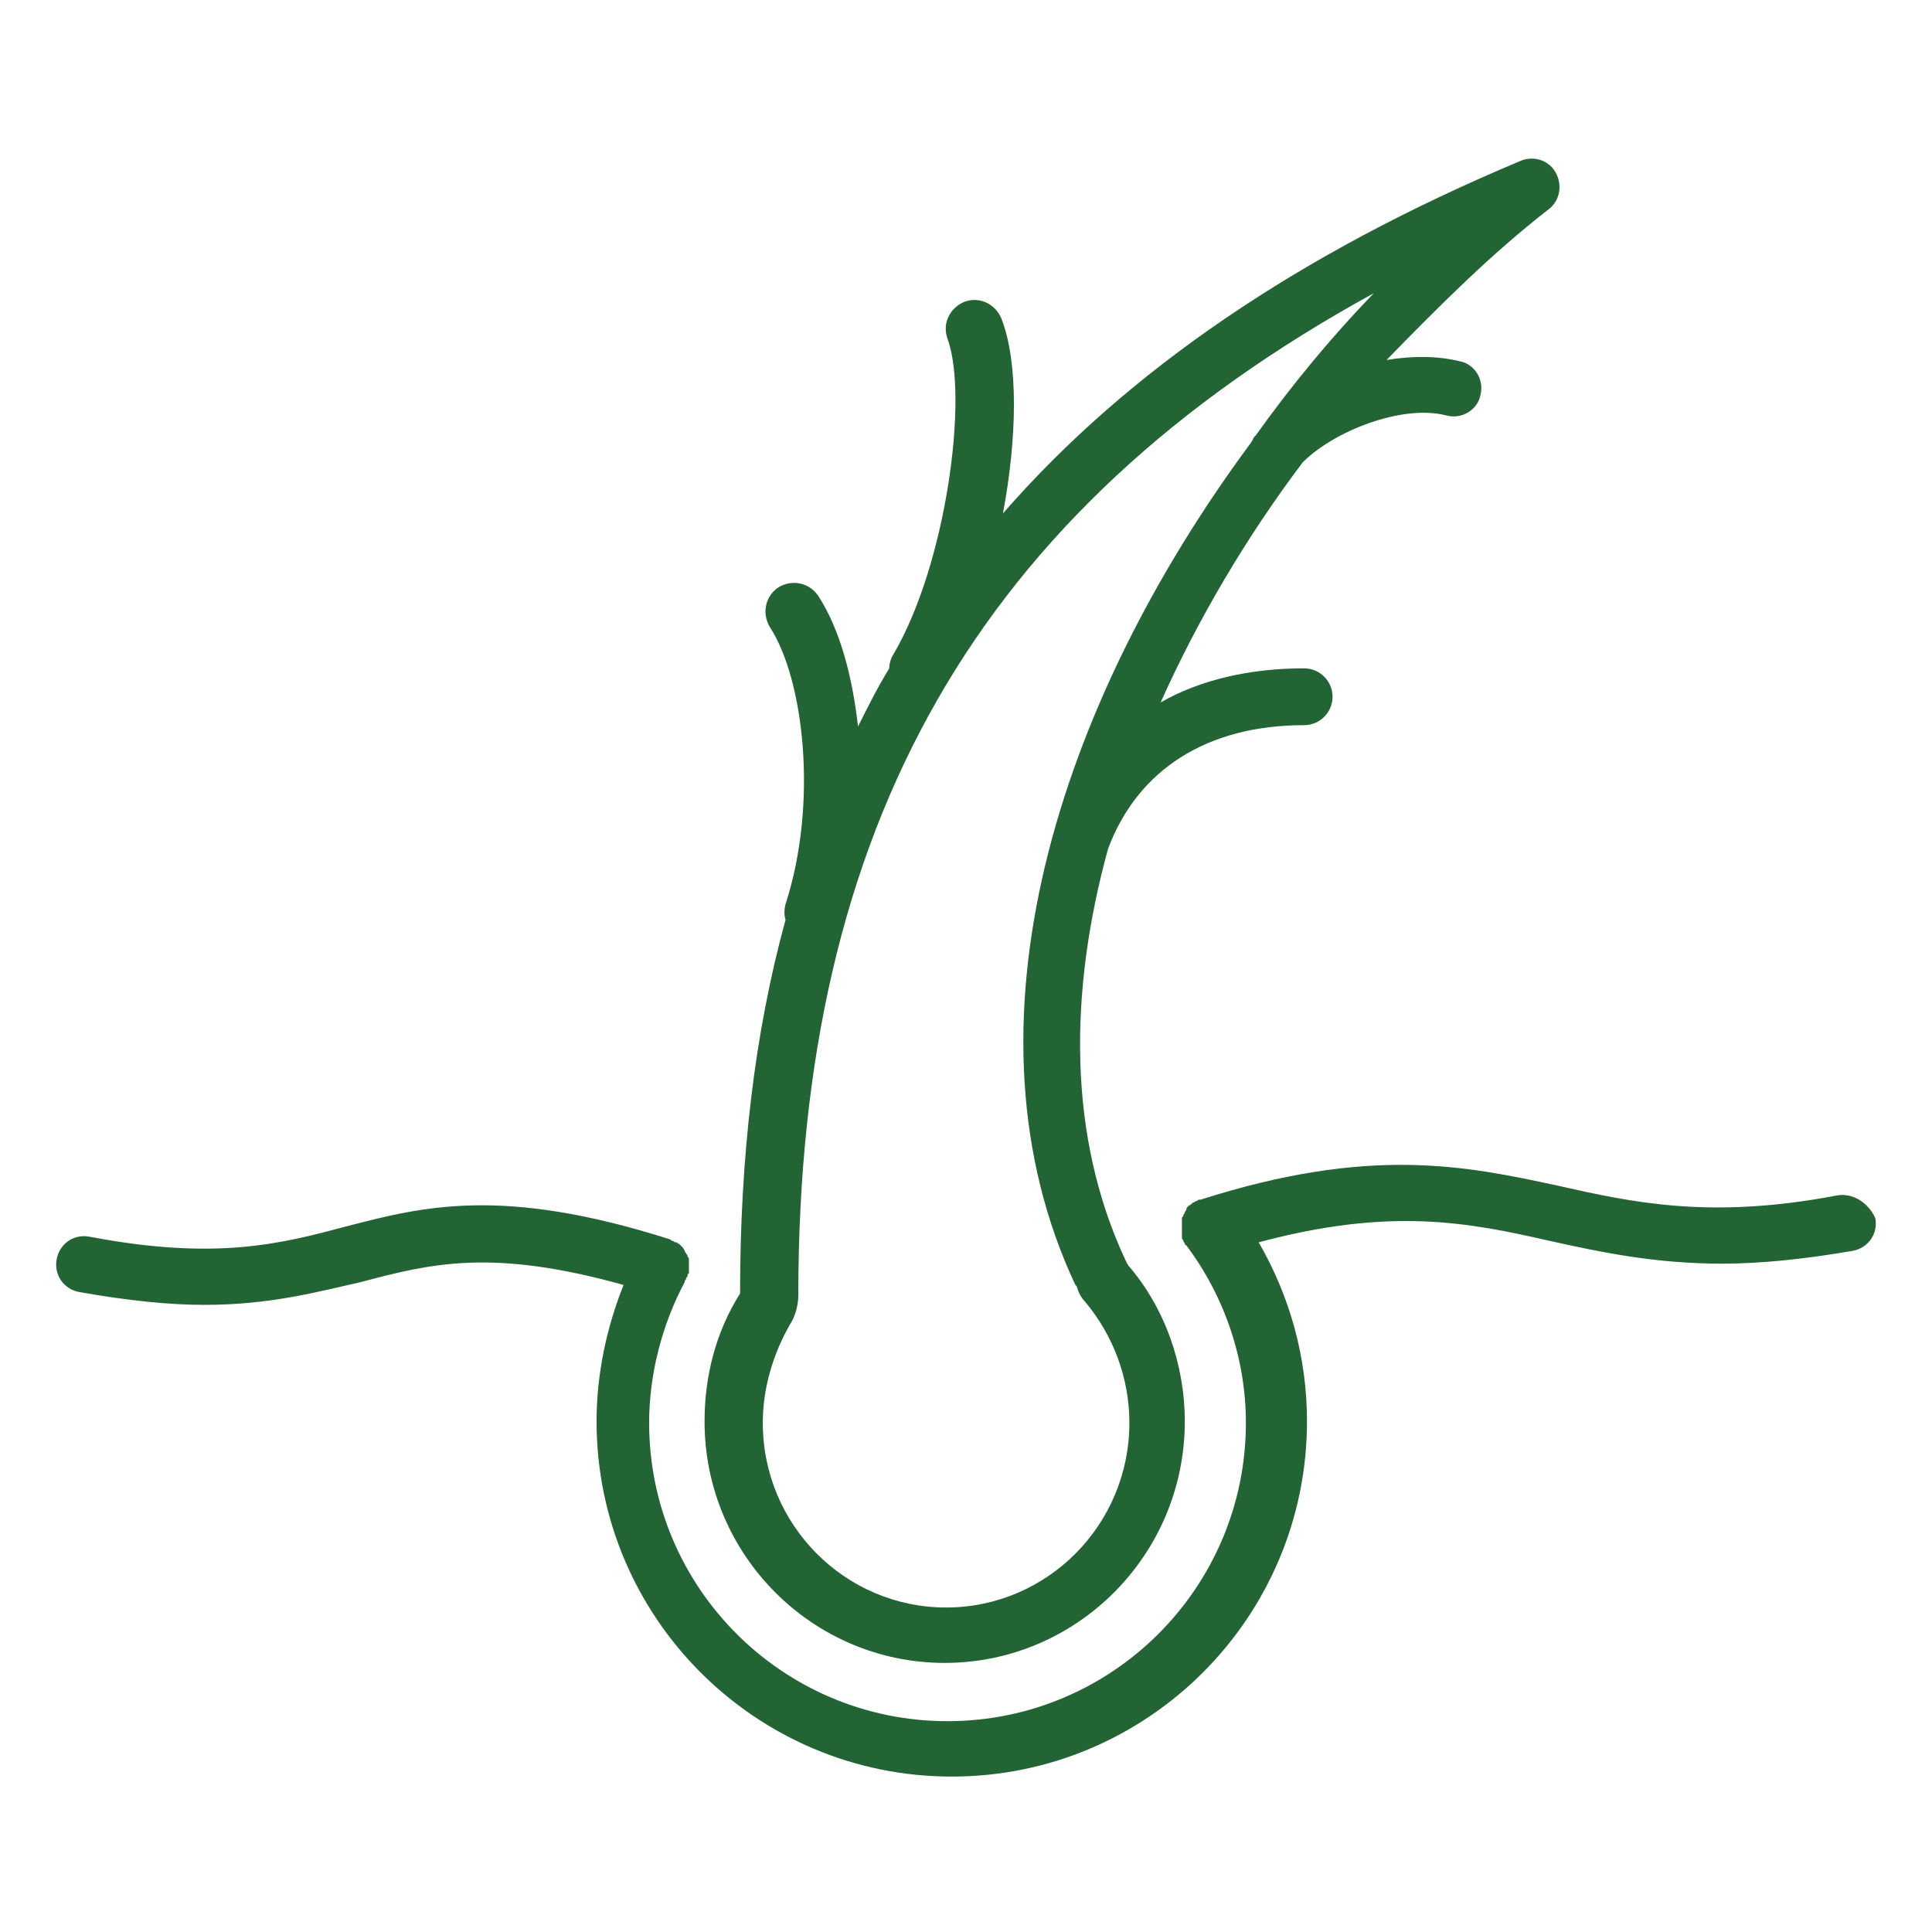
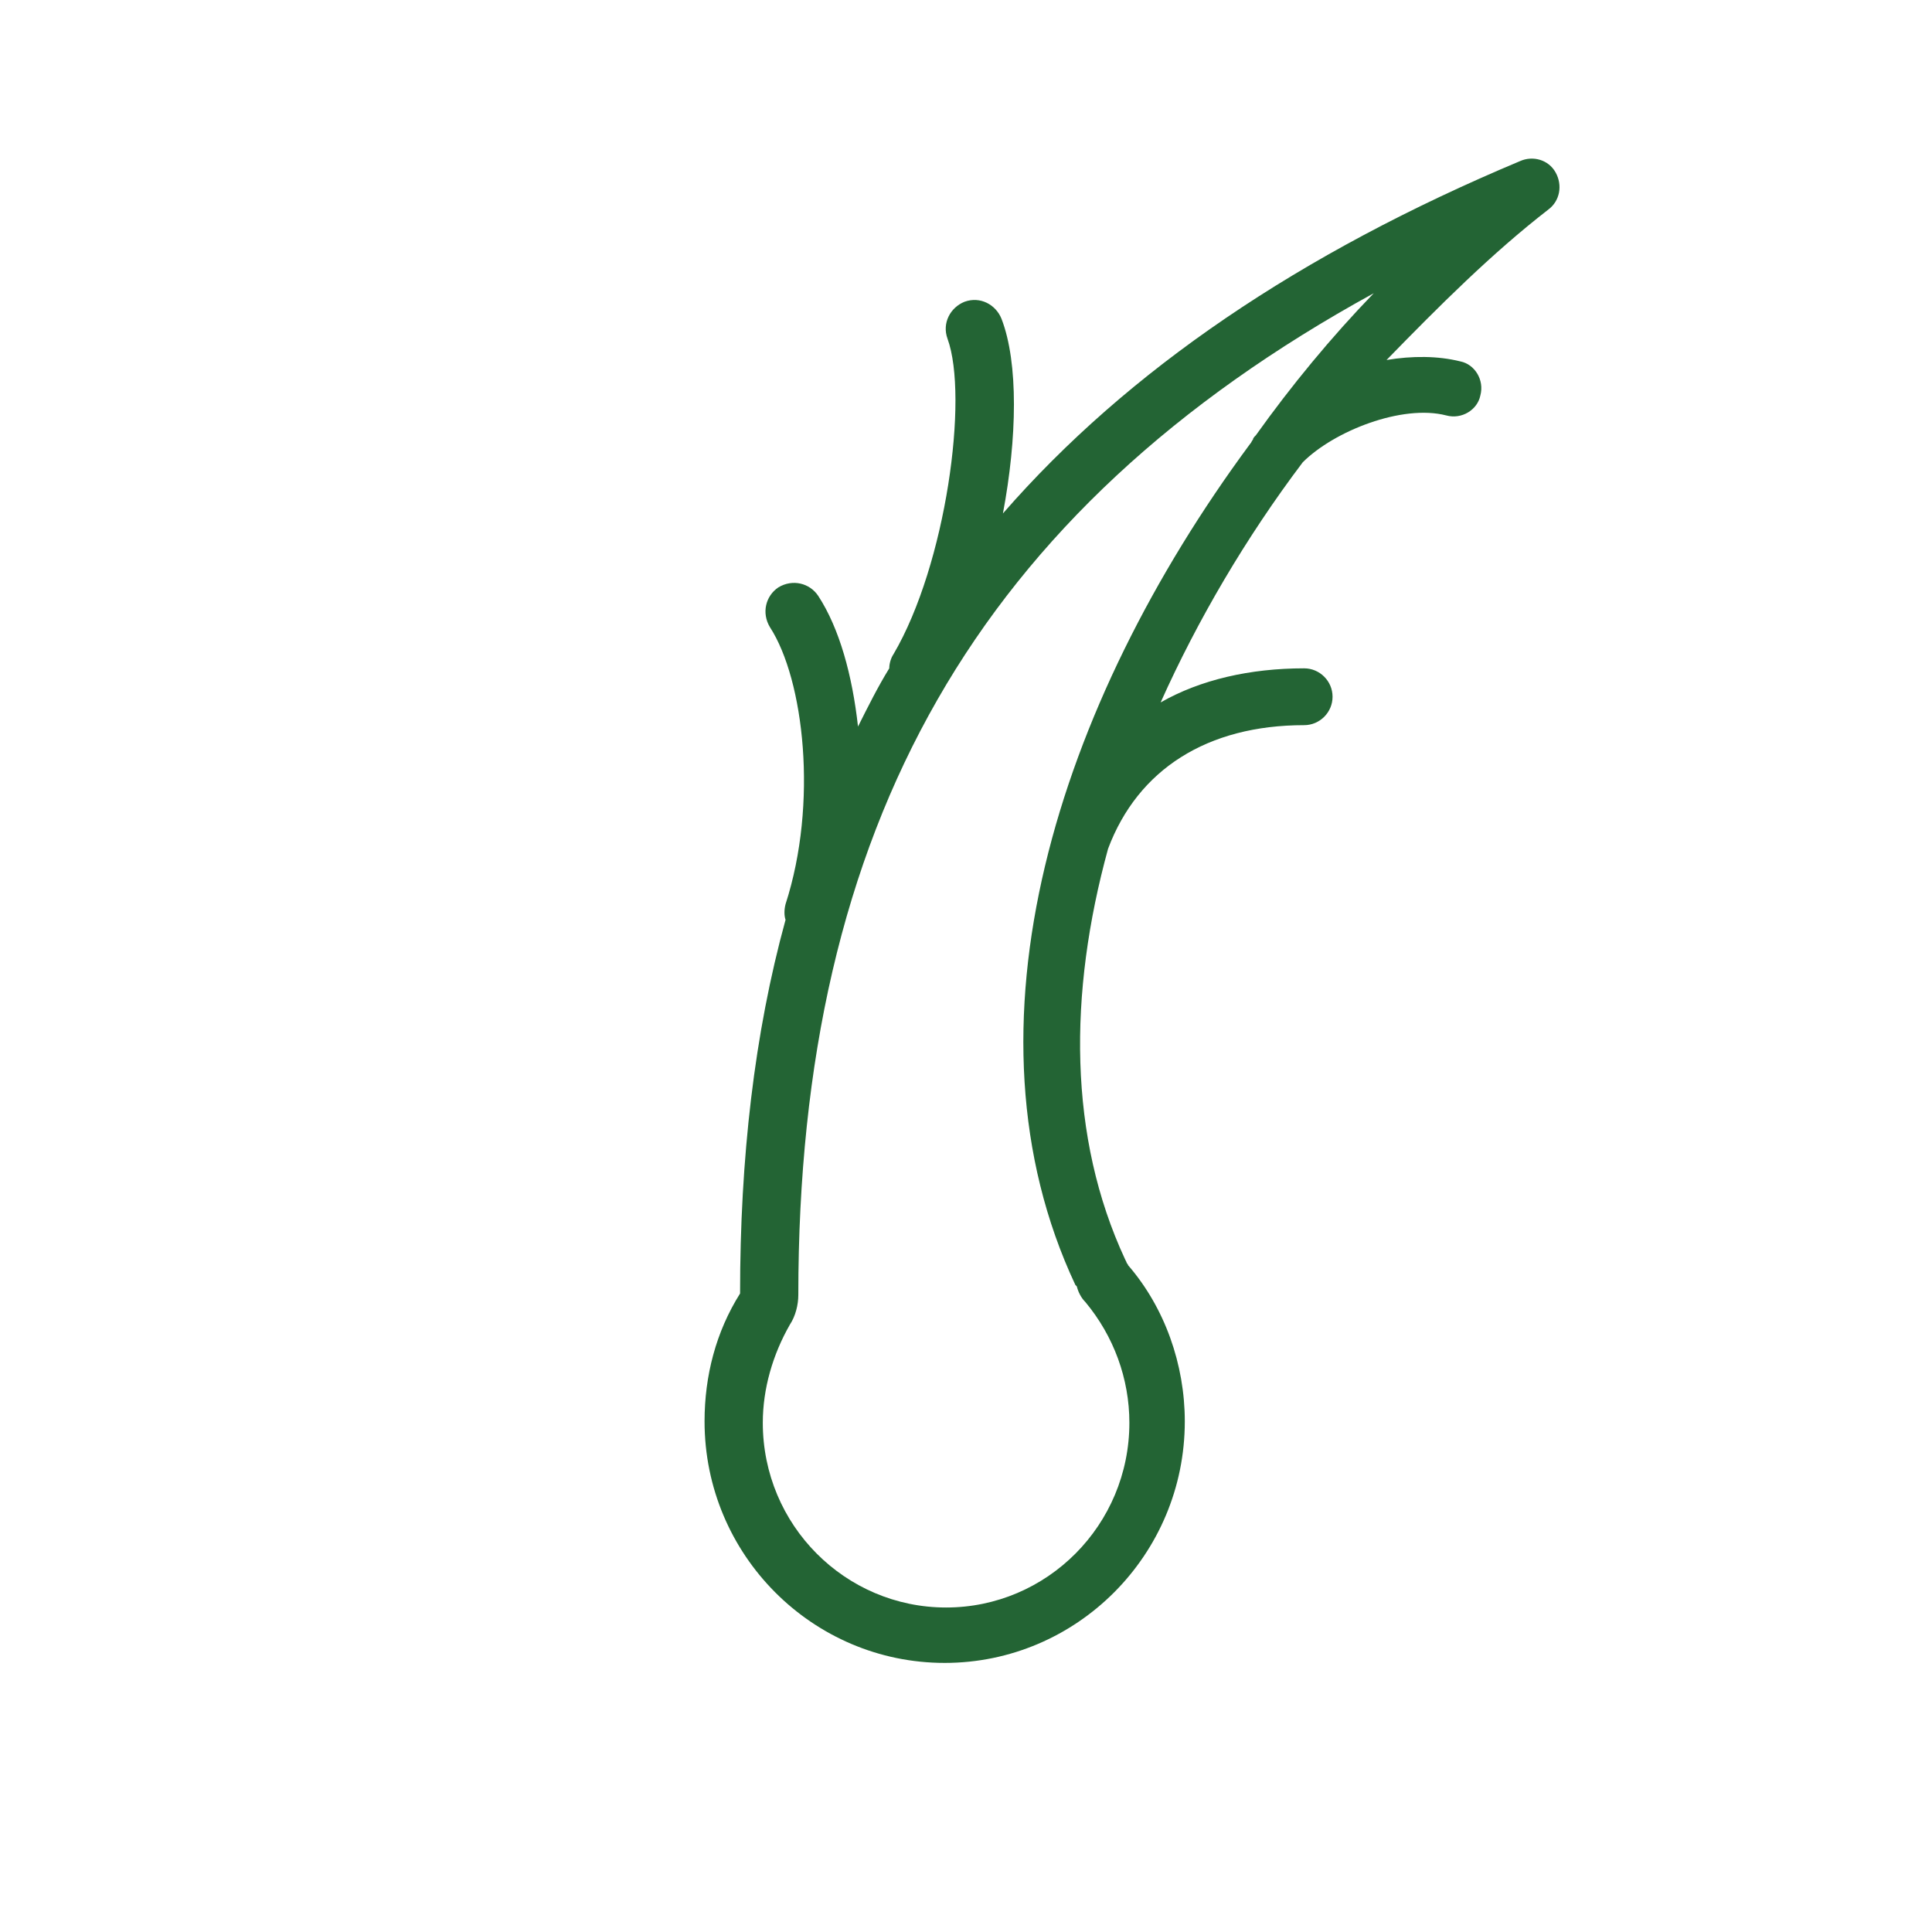
<svg xmlns="http://www.w3.org/2000/svg" width="500" viewBox="0 0 375 375" height="500" preserveAspectRatio="xMidYMid meet">
  <defs>
    <clipPath id="9c4e7e2340">
      <path d="M 10.445 226 L 364.445 226 L 364.445 345 L 10.445 345 Z M 10.445 226 " clip-rule="nonzero" />
    </clipPath>
  </defs>
  <rect x="-37.5" width="450" fill="#ffffff" y="-37.5" height="450" fill-opacity="1" />
-   <rect x="-37.5" width="450" fill="#ffffff" y="-37.5" height="450" fill-opacity="1" />
  <path fill="#236434" d="M 300.566 40.645 C 302.773 38.988 303.324 35.953 301.945 33.473 C 300.566 30.992 297.535 30.164 295.051 31.266 C 252.305 49.191 218.938 71.809 194.668 99.66 C 197.426 85.043 197.699 70.43 194.391 61.879 C 193.289 59.121 190.254 57.465 187.223 58.57 C 184.465 59.672 182.809 62.707 183.91 65.738 C 188.047 77.047 183.637 109.59 173.434 126.965 C 172.879 127.789 172.605 128.895 172.605 129.723 C 170.398 133.305 168.469 137.168 166.539 141.027 C 165.434 131.102 162.953 122 158.816 115.656 C 157.16 113.176 153.852 112.348 151.094 114 C 148.613 115.656 147.785 118.965 149.438 121.723 C 156.059 131.926 158.816 155.922 152.473 175.5 C 152.195 176.605 152.195 177.707 152.473 178.535 C 146.406 200.598 143.648 224.867 143.648 251.066 C 138.961 258.512 136.754 267.062 136.754 275.887 C 136.754 301.809 157.711 322.77 183.359 322.77 C 209.008 322.77 229.969 301.809 229.969 275.887 C 229.969 264.855 226.105 253.824 218.938 245.551 C 218.938 245.273 218.66 245.273 218.66 245 L 218.383 244.445 C 207.352 220.73 207.352 192.875 215.074 164.746 C 220.867 149.301 234.379 140.754 253.133 140.754 C 256.168 140.754 258.648 138.27 258.648 135.238 C 258.648 132.203 256.168 129.723 253.133 129.723 C 242.652 129.723 233 131.926 225.277 136.34 C 232.449 120.344 241.828 104.348 252.859 89.734 C 258.926 83.664 272.164 78.426 280.711 80.633 C 283.746 81.461 286.777 79.527 287.332 76.77 C 288.156 73.738 286.227 70.703 283.469 70.152 C 279.059 69.051 274.094 69.051 269.129 69.875 C 279.332 59.398 289.535 49.191 300.566 40.645 Z M 210.664 252.719 C 216.18 259.34 219.211 267.613 219.211 276.16 C 219.211 296.02 203.215 312.016 183.637 312.016 C 164.055 312.016 148.059 296.02 148.059 276.16 C 148.059 269.543 149.992 262.926 153.301 257.133 C 154.402 255.477 154.953 253.273 154.953 251.34 C 154.953 160.332 189.703 99.109 266.648 56.914 C 258.375 65.465 250.652 74.84 243.758 84.492 C 243.48 84.77 243.203 85.043 243.203 85.32 C 242.93 85.598 242.93 85.871 242.652 86.148 C 205.148 136.891 185.289 199.496 208.73 249.41 L 209.008 249.688 C 209.285 250.789 209.836 251.895 210.664 252.719 Z M 210.664 252.719 " fill-opacity="1" fill-rule="nonzero" />
  <g clip-path="url(#9c4e7e2340)">
-     <path fill="#236434" d="M 356.551 232.035 C 332.008 236.727 316.84 233.414 302.223 230.105 C 284.297 226.246 265.82 222.383 233 232.863 C 233 232.863 232.727 232.863 232.727 232.863 C 232.449 232.863 232.449 233.141 232.172 233.141 C 231.898 233.141 231.898 233.414 231.621 233.414 C 231.621 233.414 231.348 233.414 231.348 233.691 C 231.07 233.691 231.07 233.969 230.793 233.969 C 230.793 233.969 230.52 234.242 230.52 234.242 C 230.52 234.242 230.242 234.52 230.242 234.793 C 230.242 235.07 229.969 235.07 229.969 235.348 C 229.969 235.621 229.691 235.621 229.691 235.898 C 229.691 236.172 229.414 236.172 229.414 236.449 C 229.414 236.727 229.414 236.727 229.414 237 C 229.414 237.277 229.414 237.277 229.414 237.551 C 229.414 237.828 229.414 237.828 229.414 238.105 C 229.414 238.379 229.414 238.379 229.414 238.656 C 229.414 238.93 229.414 238.93 229.414 239.207 C 229.414 239.484 229.414 239.484 229.414 239.758 C 229.414 239.758 229.414 239.758 229.414 240.035 C 229.414 240.035 229.414 240.309 229.414 240.309 C 229.414 240.586 229.691 240.586 229.691 240.863 C 229.691 241.137 229.969 241.137 229.969 241.414 C 229.969 241.414 229.969 241.688 230.242 241.688 C 237.688 251.617 241.828 263.75 241.828 276.16 C 241.828 308.152 215.902 334.078 183.91 334.078 C 151.922 334.078 125.996 308.152 125.996 276.16 C 125.996 266.785 128.48 257.133 132.891 248.859 C 132.891 248.582 132.891 248.582 133.168 248.309 C 133.168 248.031 133.168 248.031 133.445 247.758 C 133.445 247.48 133.445 247.203 133.719 247.203 C 133.719 246.93 133.719 246.93 133.719 246.652 C 133.719 246.379 133.719 246.379 133.719 246.102 C 133.719 245.824 133.719 245.824 133.719 245.551 C 133.719 245.273 133.719 245.273 133.719 245 C 133.719 244.723 133.719 244.445 133.719 244.445 C 133.719 244.172 133.719 244.172 133.445 243.895 C 133.445 243.621 133.445 243.621 133.168 243.344 C 133.168 243.066 132.891 243.066 132.891 242.793 C 132.891 242.516 132.617 242.516 132.617 242.242 C 132.617 242.242 132.34 241.965 132.34 241.965 C 132.34 241.965 132.066 241.688 132.066 241.688 C 132.066 241.688 131.789 241.414 131.789 241.414 C 131.512 241.414 131.512 241.137 131.238 241.137 C 130.961 241.137 130.961 241.137 130.688 240.863 C 130.41 240.863 130.41 240.863 130.133 240.586 C 97.316 230.105 81.871 234.242 66.98 238.105 C 54.57 241.414 41.883 244.723 17.34 240.035 C 14.305 239.484 11.547 241.414 10.996 244.445 C 10.445 247.48 12.375 250.238 15.41 250.789 C 24.785 252.445 32.781 253.273 39.676 253.273 C 52.363 253.273 61.465 250.789 70.012 248.859 C 83.527 245.273 95.387 242.242 121.035 249.41 C 117.723 257.684 115.793 266.785 115.793 275.887 C 115.793 313.945 146.68 344.832 184.738 344.832 C 222.797 344.832 253.684 313.945 253.684 275.887 C 253.684 263.477 250.375 251.617 244.309 241.137 C 269.957 234.242 285.125 237.277 300.844 240.863 C 310.773 243.066 321.25 245.273 334.215 245.273 C 341.66 245.273 349.934 244.445 359.586 242.793 C 362.621 242.242 364.551 239.484 364 236.449 C 362.621 233.414 359.586 231.484 356.551 232.035 Z M 356.551 232.035 " fill-opacity="1" fill-rule="nonzero" />
-   </g>
+     </g>
</svg>